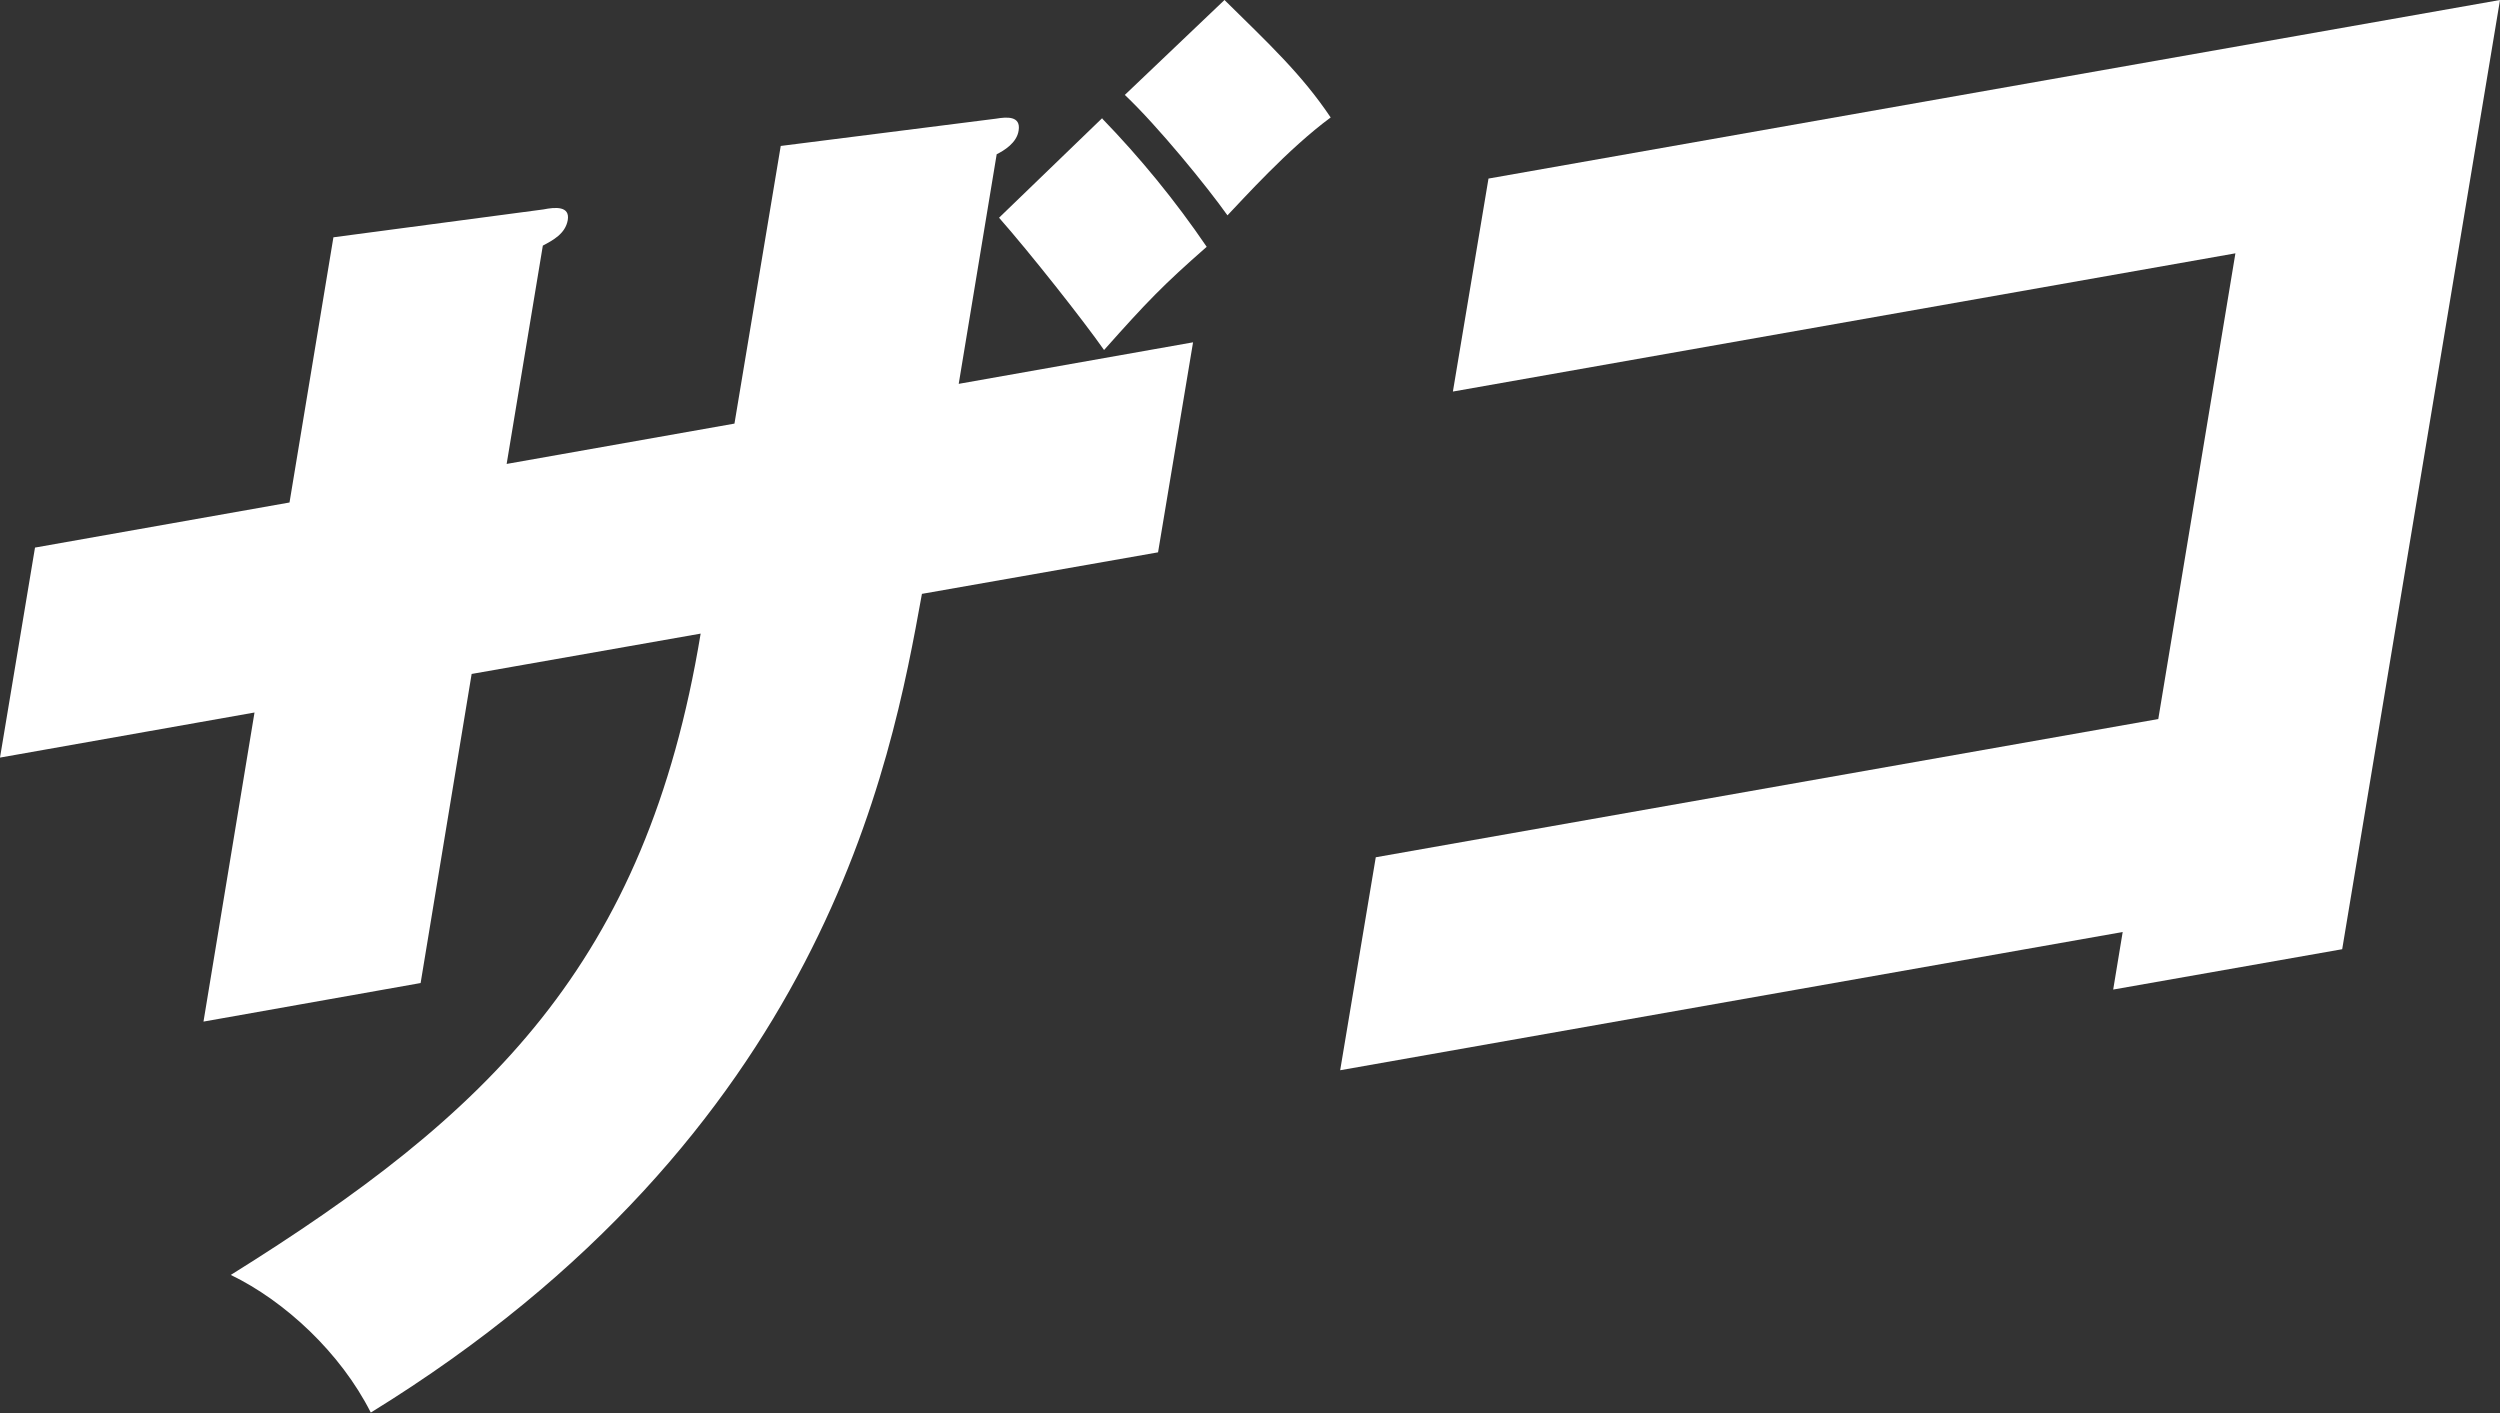
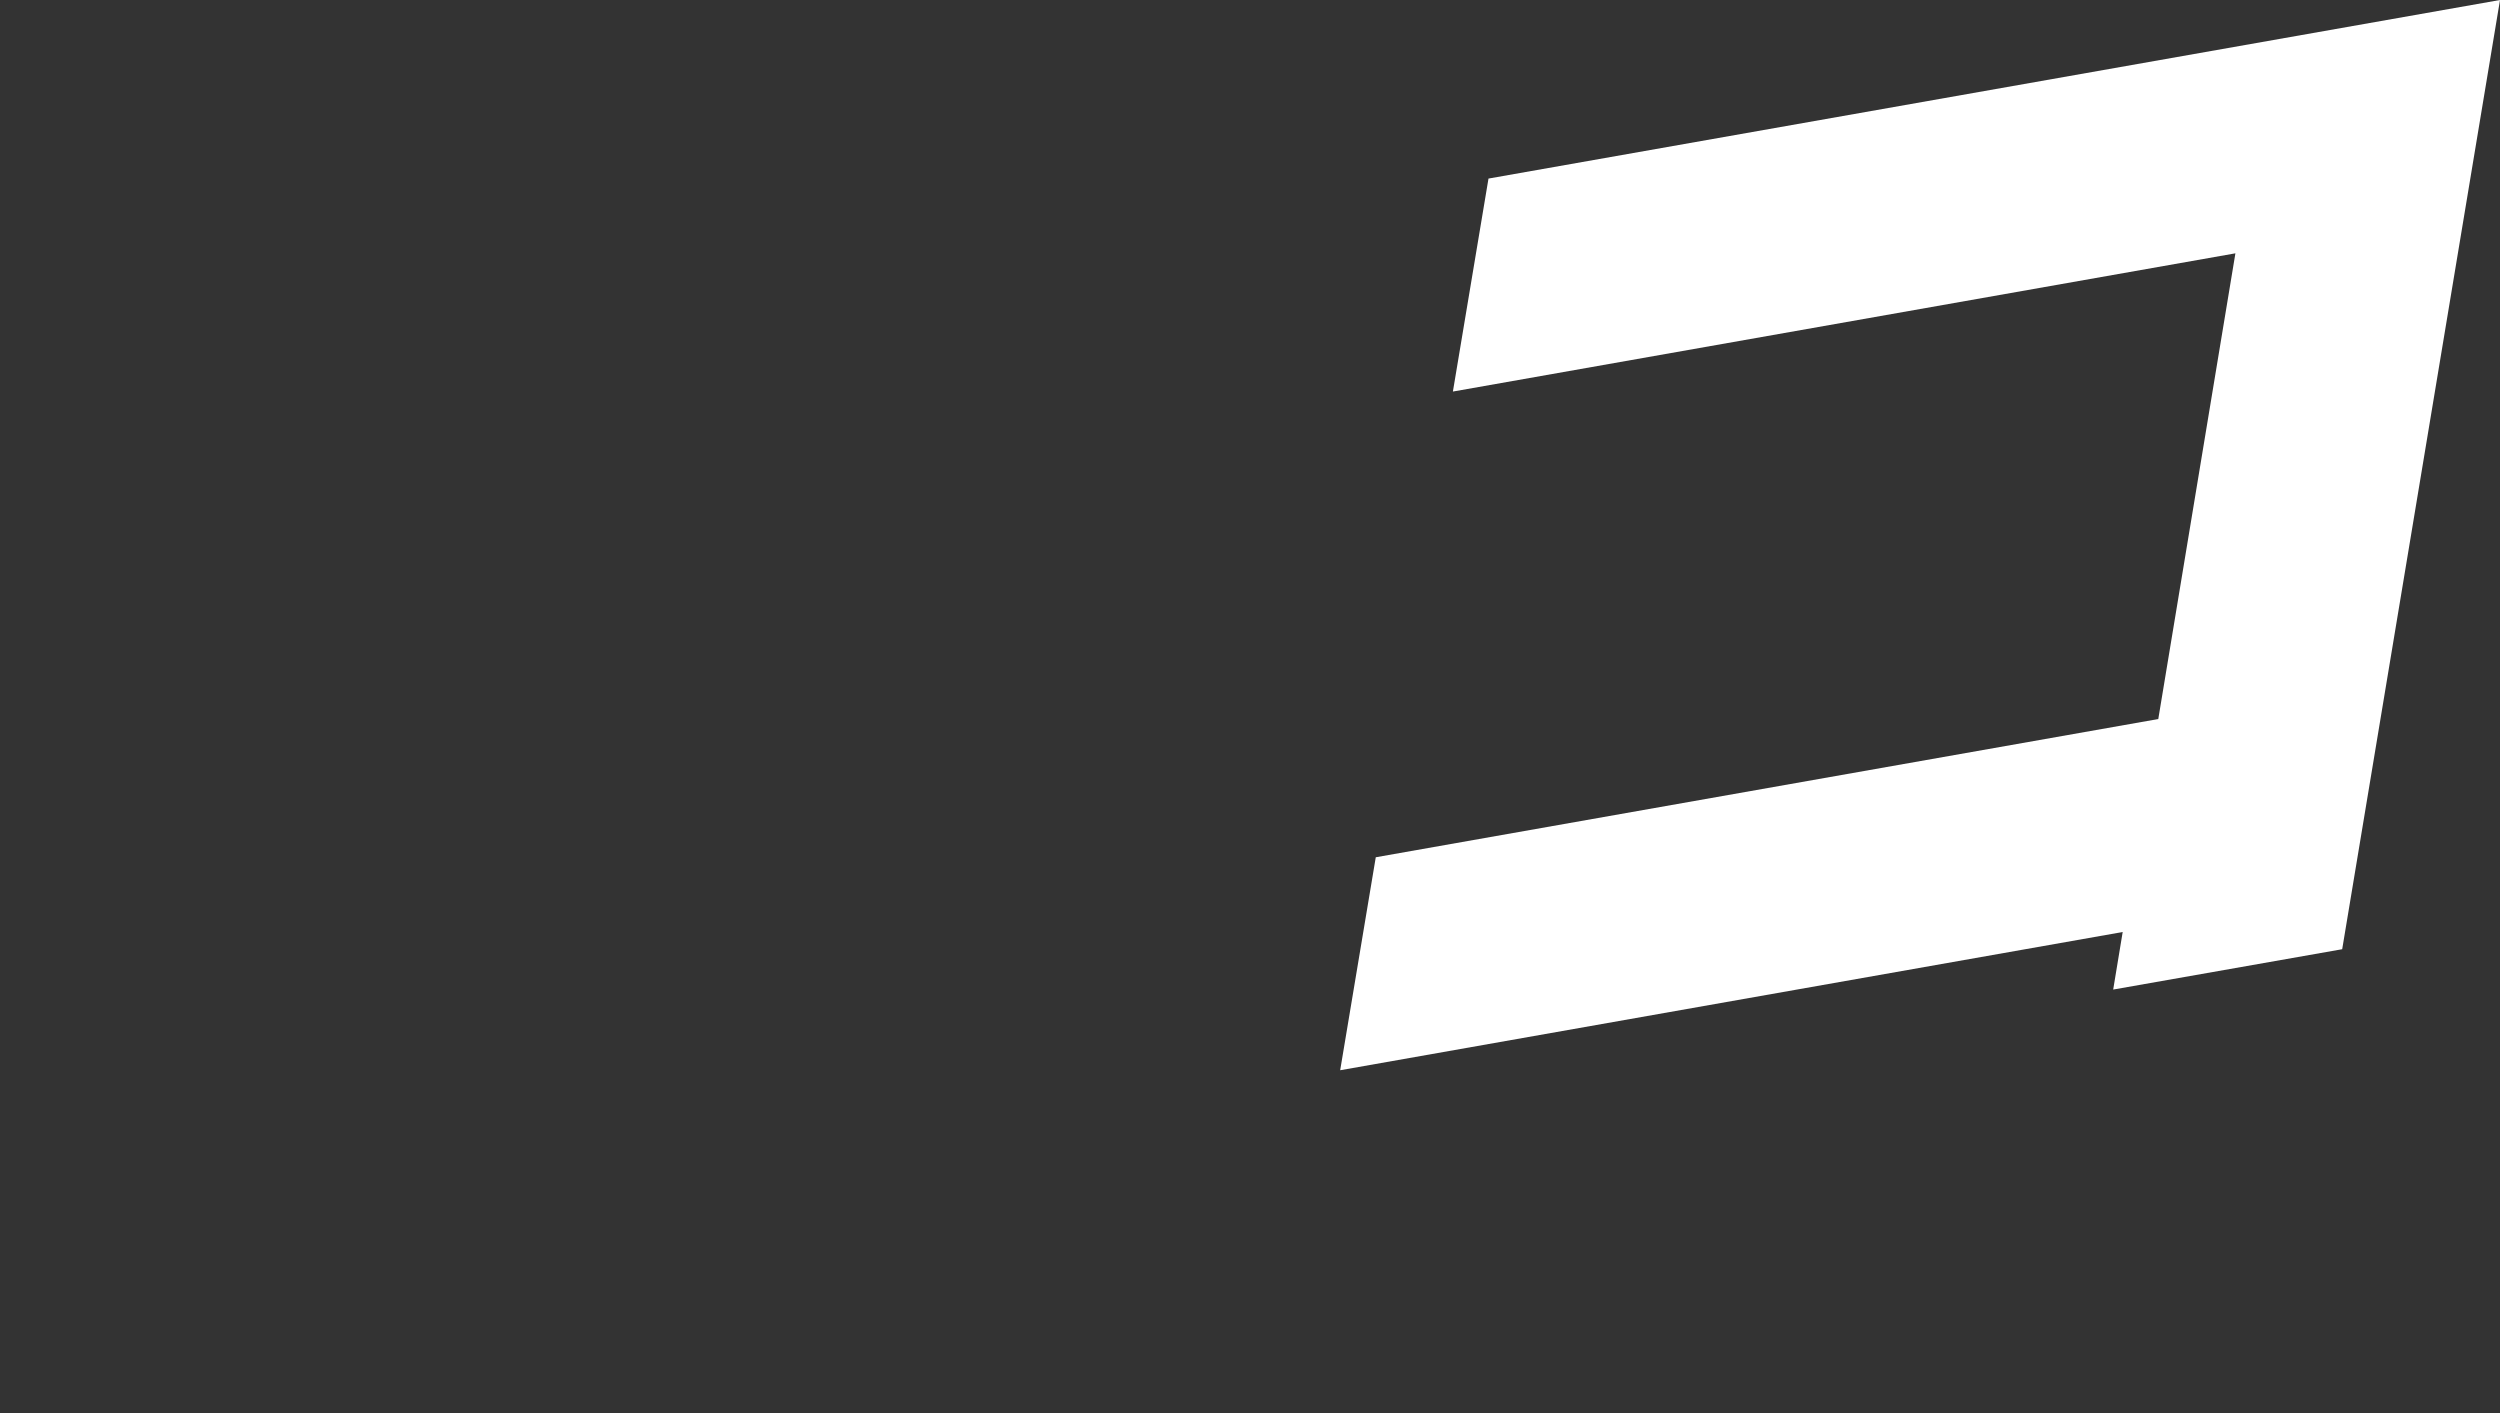
<svg xmlns="http://www.w3.org/2000/svg" id="Layer_2" viewBox="0 0 42.14 23.82">
  <rect x="0" y="0" width="42.14" height="23.82" fill="#333333" stroke="none" />
  <defs>
    <style>.cls-1{fill:#fff;}</style>
  </defs>
  <g id="_ボタン">
    <g>
-       <path class="cls-1" d="M7.95,11.36l-.86,5.21-3.66,.65,.86-5.21-4.29,.76,.59-3.54,4.29-.76,.74-4.47,3.54-.47c.2-.04,.45-.06,.41,.18-.04,.23-.25,.34-.42,.43l-.61,3.68,3.84-.68,.78-4.68,3.63-.46c.18-.03,.42-.05,.38,.2-.03,.21-.25,.34-.37,.4l-.64,3.87,3.95-.7-.59,3.54-3.98,.7c-.52,2.88-1.66,9.1-9.29,13.8-.51-1.01-1.45-1.88-2.36-2.32,4.33-2.7,7-5.23,7.92-10.81l-3.86,.68ZM18.58,2c.63,.65,1.23,1.38,1.76,2.16-.74,.65-1,.92-1.73,1.74-.35-.5-1.25-1.64-1.77-2.23l1.74-1.68Zm2.06-2c.75,.74,1.3,1.25,1.79,1.98-.72,.53-1.49,1.39-1.74,1.65-.34-.48-1.17-1.5-1.73-2.03l1.68-1.6Z" />
      <path class="cls-1" d="M22.59,18.04l.6-3.59,13.19-2.33,1.3-7.85-13.19,2.33,.6-3.59L42.14,0l-2.66,16-3.86,.68,.16-.97-13.19,2.33Z" />
    </g>
  </g>
</svg>